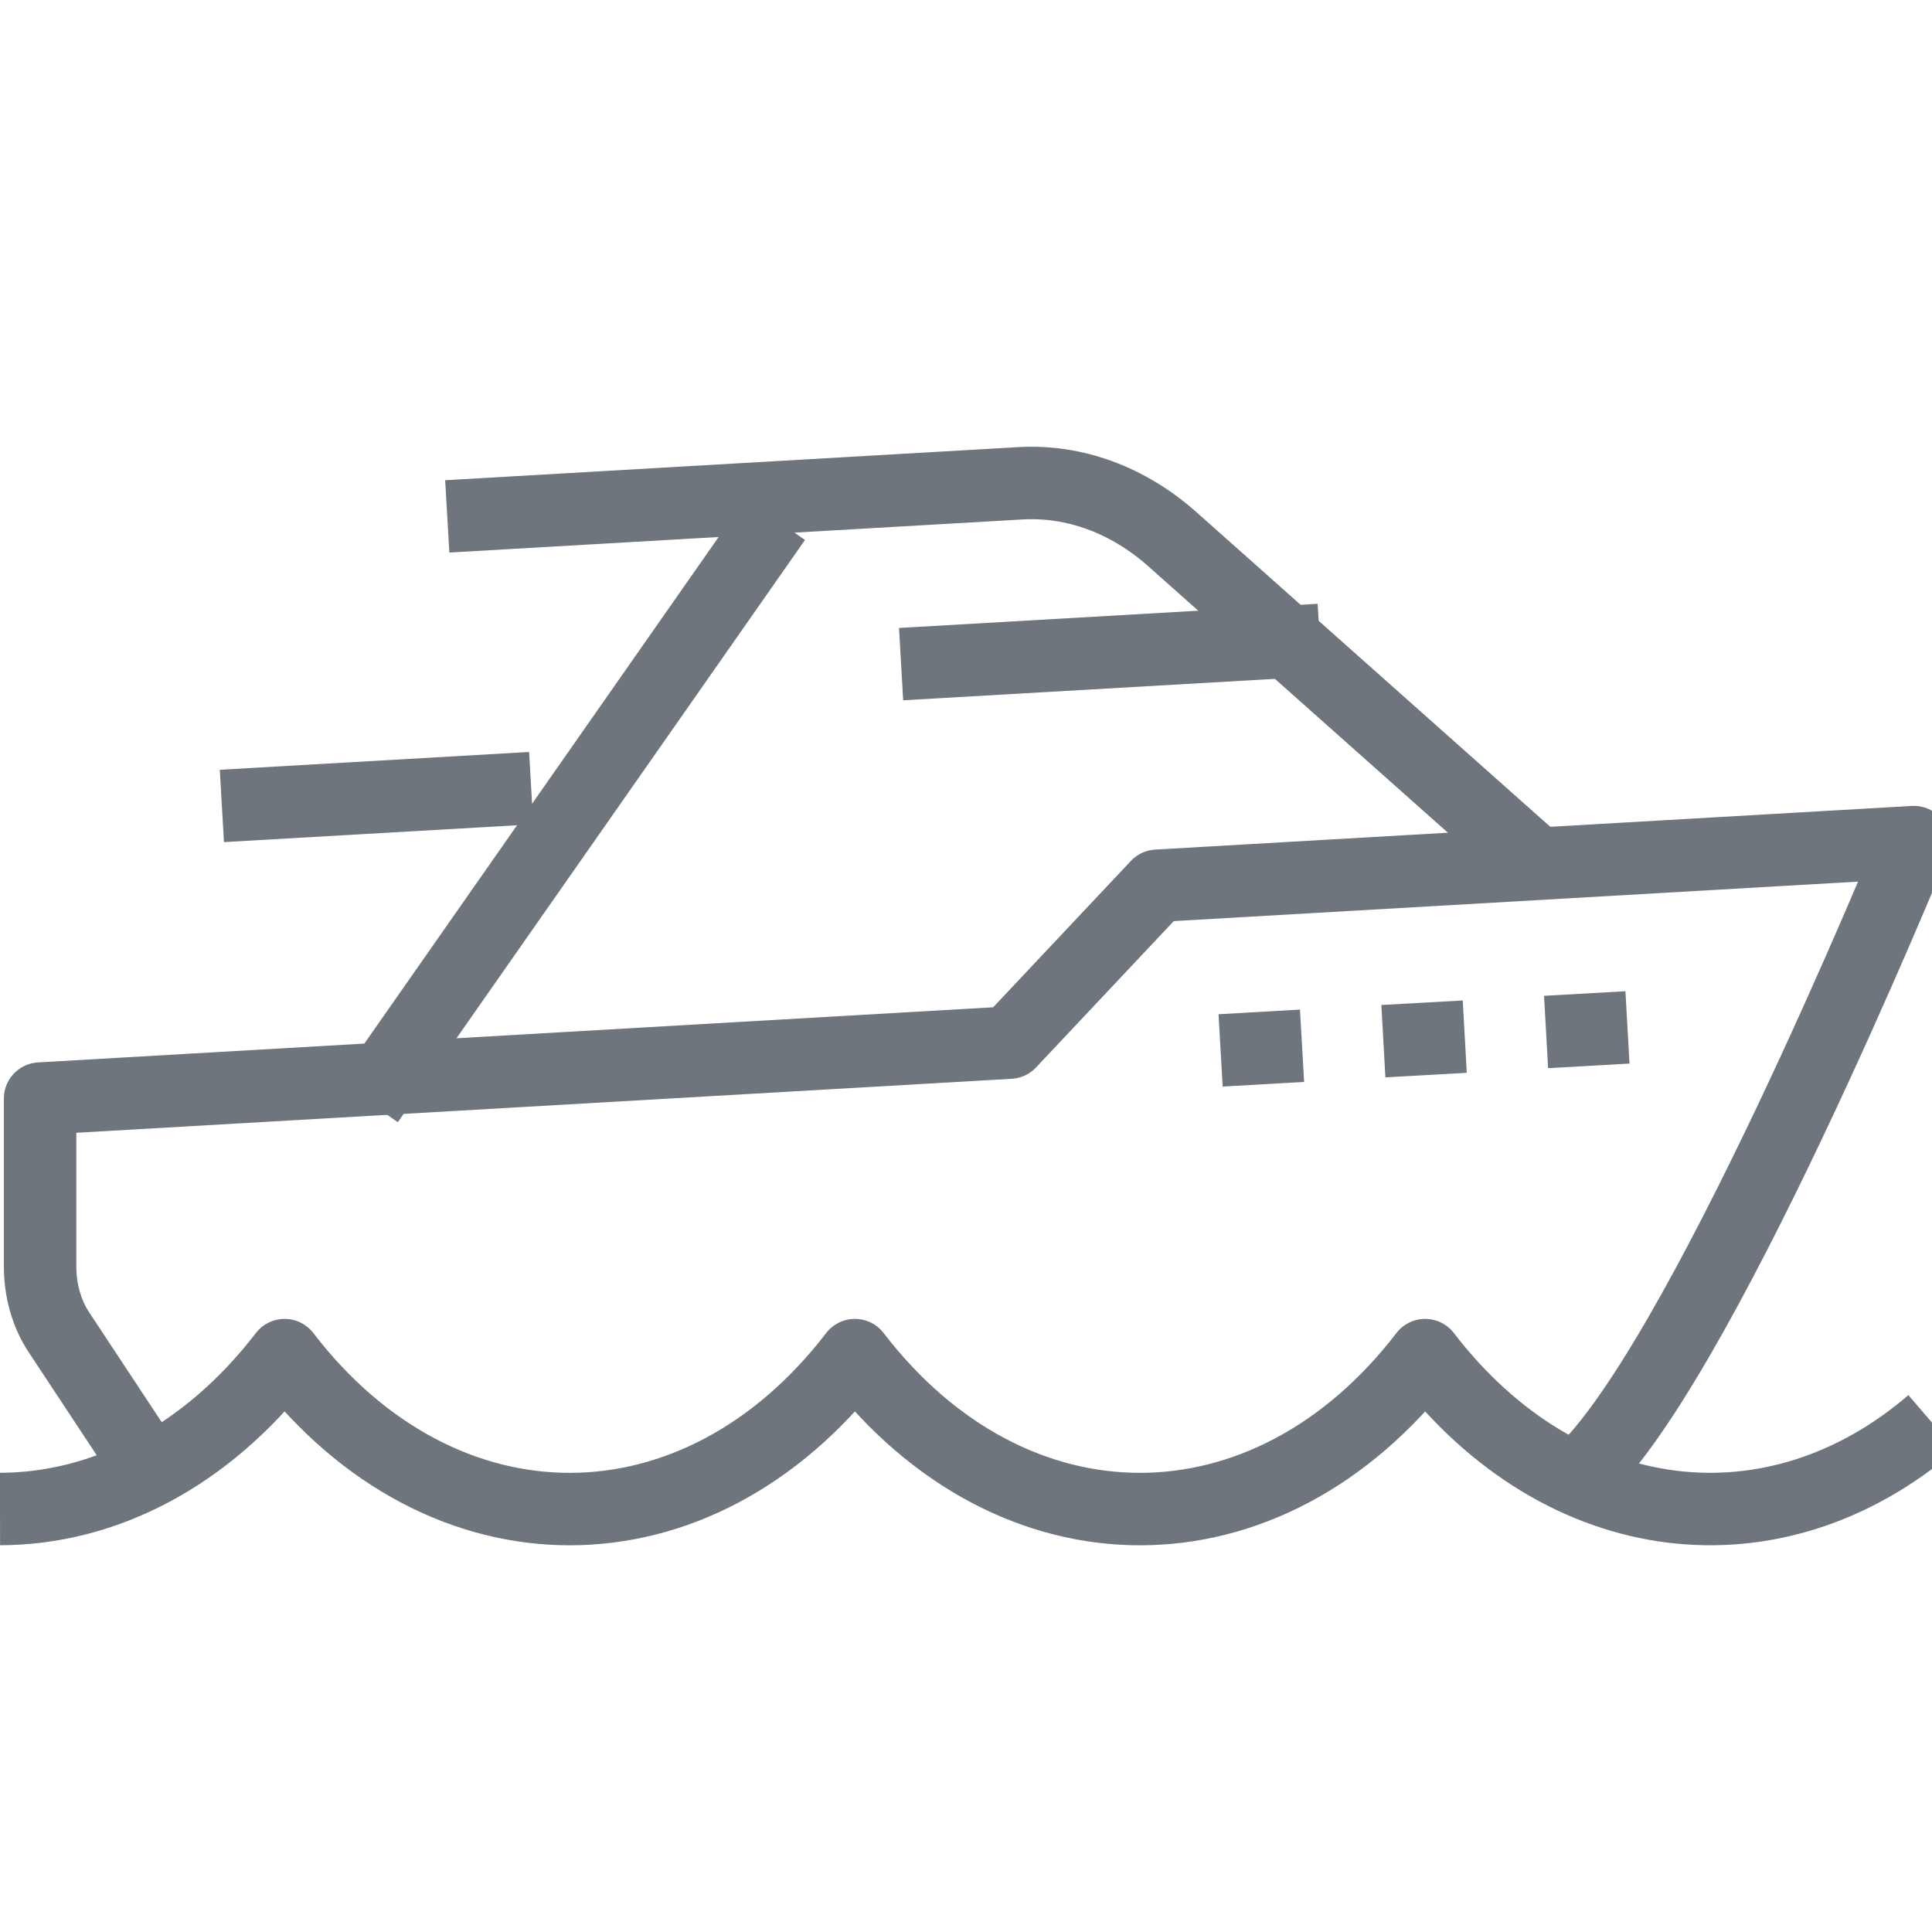
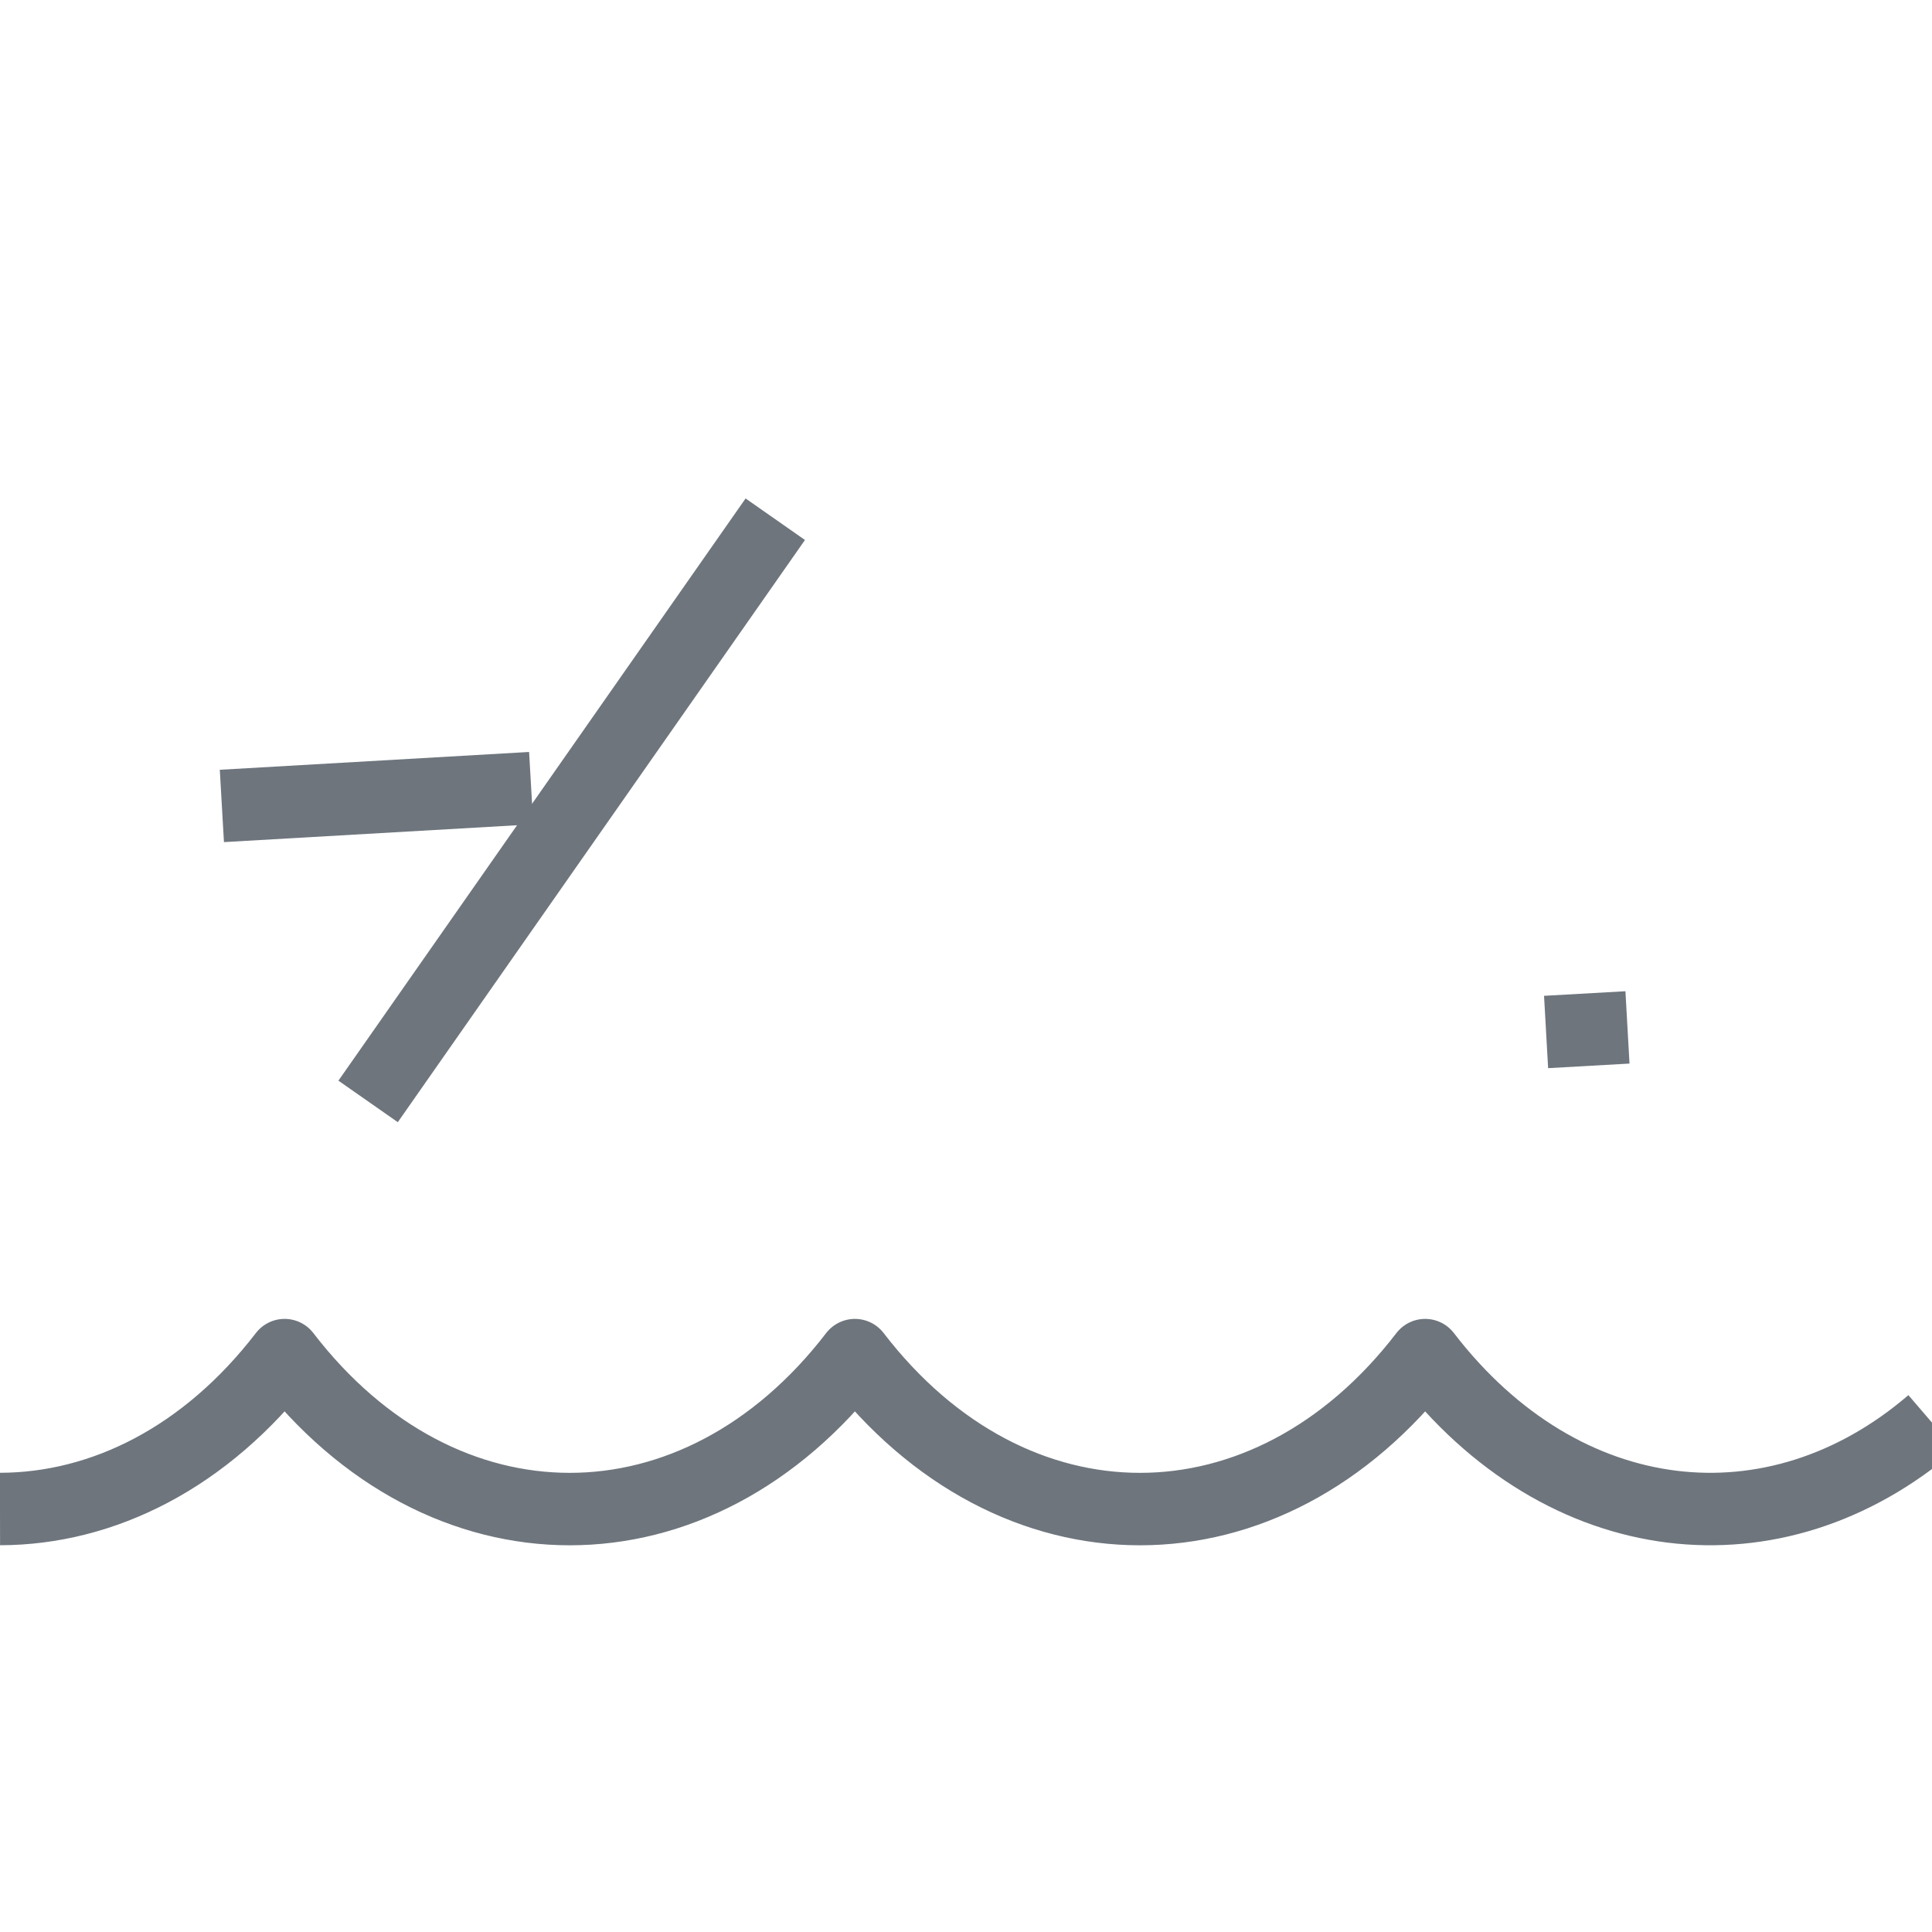
<svg xmlns="http://www.w3.org/2000/svg" width="32" height="32" viewBox="0 0 32 32" fill="none">
  <g clip-path="url(#clip0_12193_33588)">
    <path d="M0 24.994C1.706 24.991 3.41 24.141 4.714 22.445C7.324 25.845 11.549 25.845 14.16 22.445C16.77 25.845 20.994 25.845 23.605 22.445C25.889 25.418 29.407 25.791 32 23.563" stroke="#6E757D" stroke-width="1.2" stroke-linejoin="round" />
-     <path d="M2.583 24.5L0.976 22.067C0.774 21.762 0.664 21.377 0.664 20.98V18.196L16.723 17.269L19.168 14.671L31.7 13.948C31.7 13.948 28.072 22.834 26.094 24.495" stroke="#6E757D" stroke-width="1.2" stroke-linejoin="round" />
-     <path d="M14.925 11L21.859 10.6" stroke="#6E757D" stroke-width="1.2" stroke-linejoin="round" />
    <path d="M3.675 13.349L8.798 13.054" stroke="#6E757D" stroke-width="1.2" stroke-linejoin="round" />
    <path d="M12.841 8.6L6.097 18.243" stroke="#6E757D" stroke-width="1.2" stroke-linejoin="round" />
-     <path d="M25.465 14.308L19.419 8.932C18.684 8.279 17.797 7.953 16.899 8.005L7.408 8.553" stroke="#6E757D" stroke-width="1.2" stroke-linejoin="round" />
    <path d="M25.608 17.093L26.956 17.017" stroke="#6E757D" stroke-width="1.2" stroke-linejoin="round" />
-     <path d="M22.913 17.245L24.261 17.17" stroke="#6E757D" stroke-width="1.2" stroke-linejoin="round" />
-     <path d="M20.217 17.398L21.566 17.321" stroke="#6E757D" stroke-width="1.2" stroke-linejoin="round" />
  </g>
  <defs>
    <clipPath id="clip0_12193_33588">
      <rect width="32" height="32" fill="white" />
    </clipPath>
  </defs>
</svg>